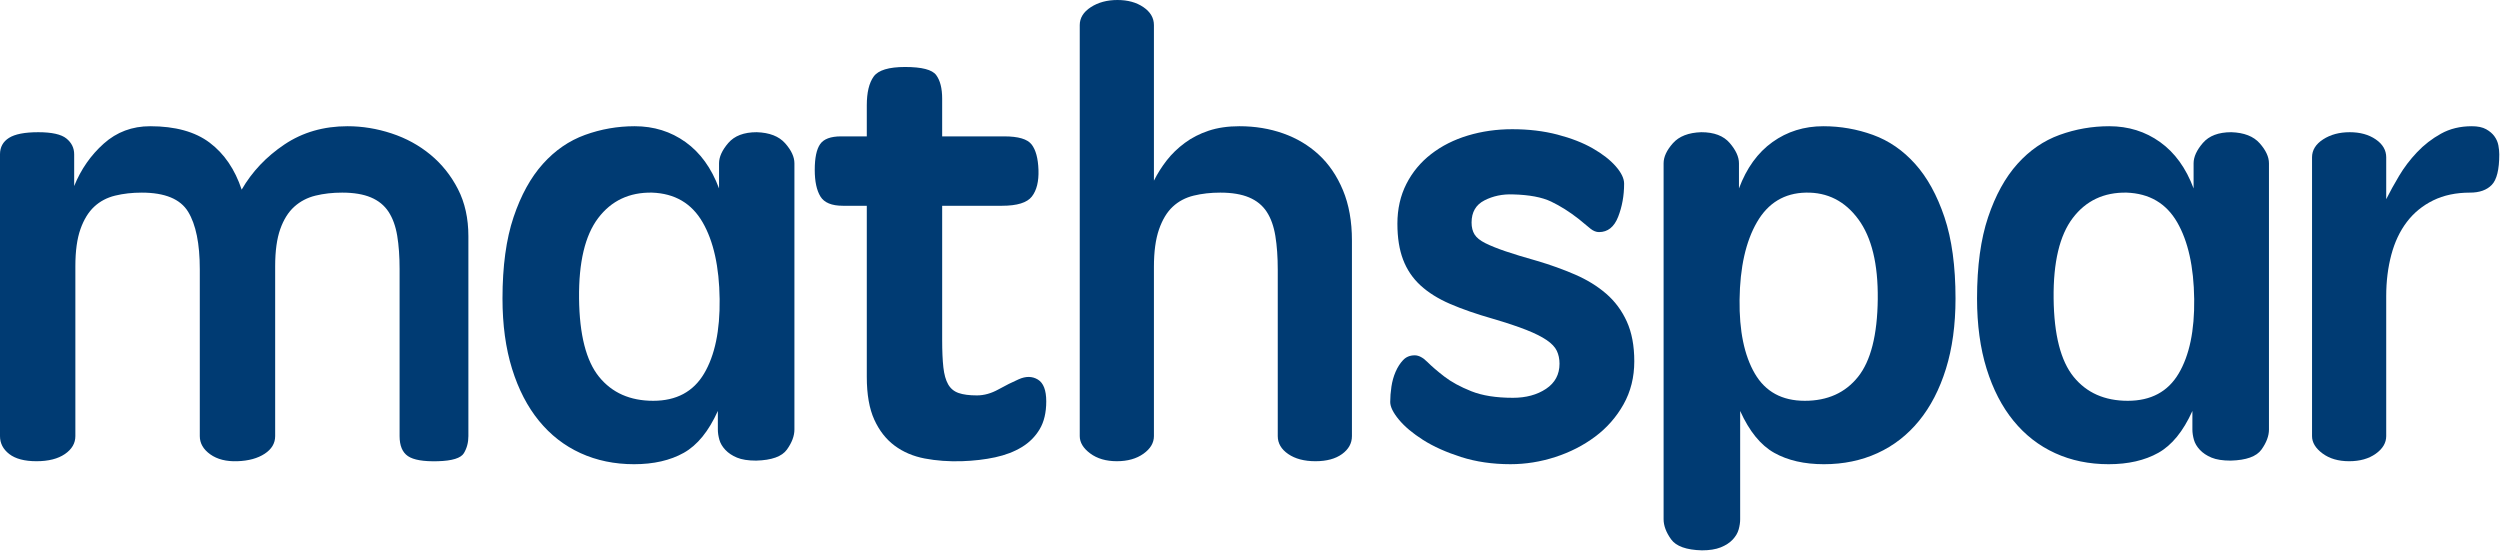
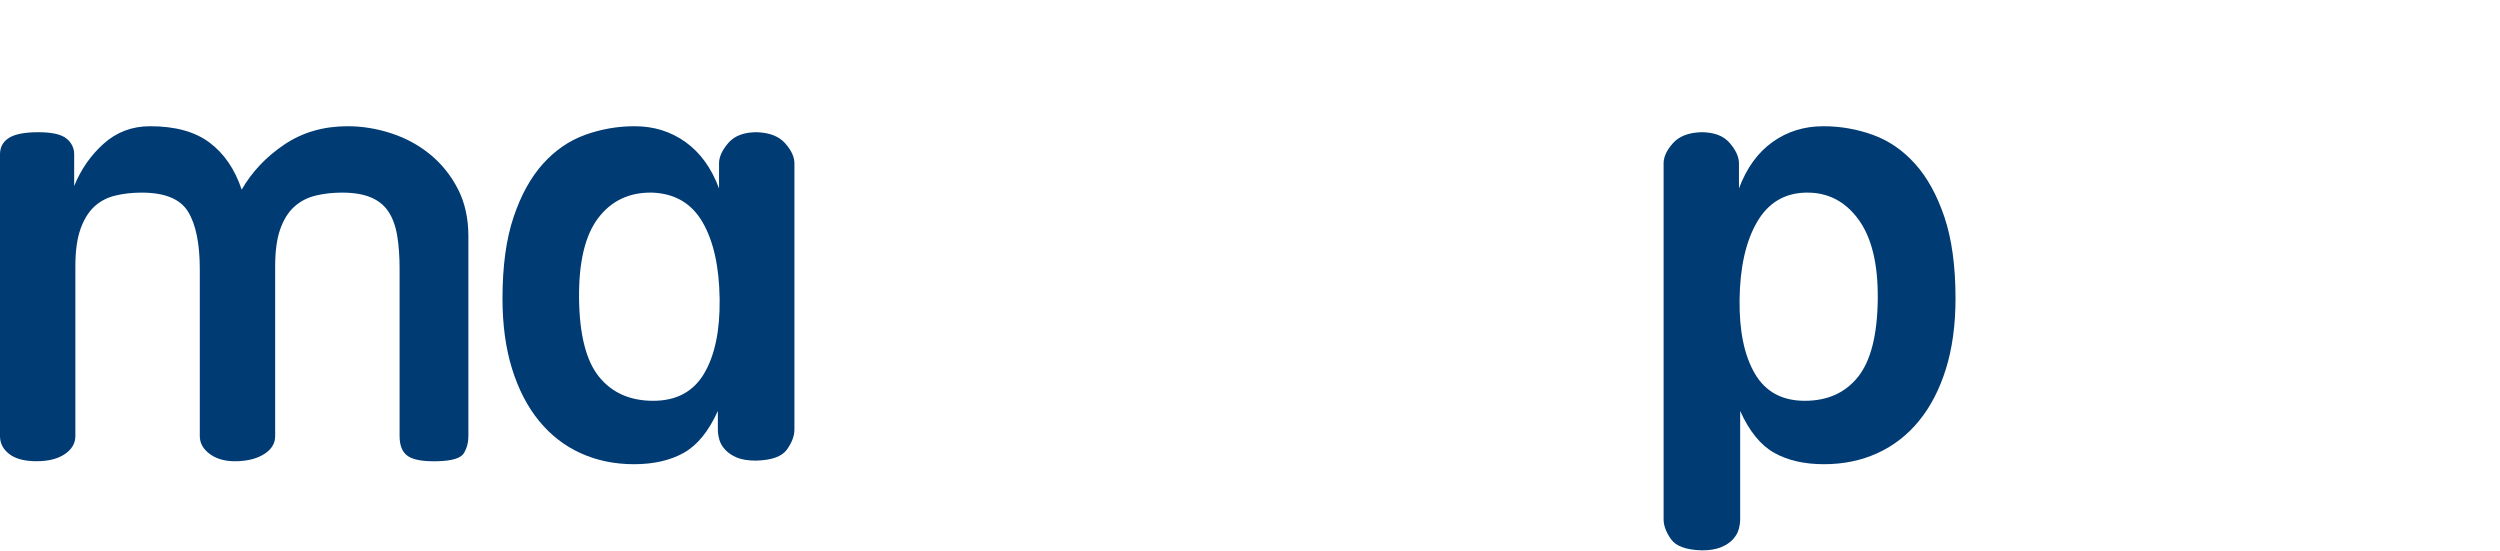
<svg xmlns="http://www.w3.org/2000/svg" width="100%" height="100%" viewBox="0 0 1306 288" version="1.1" xml:space="preserve" style="fill-rule:evenodd;clip-rule:evenodd;stroke-linejoin:round;stroke-miterlimit:2;">
  <path d="M208.75,140.625c0,-6.667 -0.417,-12.5 -1.25,-17.5c-0.833,-5 -2.344,-9.167 -4.531,-12.5c-2.188,-3.333 -5.261,-5.833 -9.219,-7.5c-3.958,-1.667 -8.958,-2.5 -15,-2.5c-5,0 -9.635,0.521 -13.906,1.563c-4.271,1.041 -7.969,2.968 -11.094,5.781c-3.125,2.812 -5.573,6.718 -7.344,11.718c-1.771,5 -2.656,11.459 -2.656,19.375l0,88.75c0,3.75 -1.823,6.823 -5.469,9.219c-3.646,2.396 -8.385,3.698 -14.218,3.906c-5.834,0.209 -10.573,-0.989 -14.219,-3.593c-3.646,-2.604 -5.469,-5.782 -5.469,-9.532l0,-87.187c0,-13.333 -2.031,-23.333 -6.094,-30c-4.062,-6.667 -12.135,-10 -24.219,-10c-4.999,0 -9.635,0.521 -13.906,1.563c-4.271,1.041 -7.916,2.968 -10.937,5.781c-3.021,2.812 -5.417,6.718 -7.188,11.718c-1.771,5 -2.656,11.459 -2.656,19.375l-0,88.75c-0,3.75 -1.823,6.875 -5.469,9.375c-3.646,2.5 -8.594,3.75 -14.844,3.75c-6.25,0 -10.989,-1.25 -14.218,-3.75c-3.229,-2.5 -4.844,-5.625 -4.844,-9.375l-0,-147.187c-0,-3.75 1.562,-6.615 4.687,-8.594c3.125,-1.979 8.23,-2.969 15.313,-2.969c7.083,0 11.979,1.094 14.688,3.282c2.708,2.187 4.062,4.948 4.062,8.281l-0,16.562c3.542,-8.75 8.698,-16.145 15.469,-22.187c6.771,-6.042 14.844,-9.063 24.219,-9.063c13.125,0 23.489,2.865 31.093,8.594c7.604,5.729 13.177,13.906 16.719,24.531c5.417,-9.375 12.865,-17.239 22.344,-23.593c9.479,-6.354 20.469,-9.532 32.969,-9.532c7.708,0 15.364,1.25 22.968,3.75c7.604,2.5 14.375,6.198 20.313,11.094c5.937,4.896 10.729,10.886 14.375,17.969c3.646,7.083 5.469,15.313 5.469,24.688l-0,104.375c-0,3.333 -0.782,6.302 -2.344,8.906c-1.563,2.604 -6.094,4.01 -13.594,4.219c-7.5,0.208 -12.708,-0.678 -15.625,-2.657c-2.917,-1.979 -4.375,-5.468 -4.375,-10.468l0,-87.188Z" style="fill:#003b73;fill-rule:nonzero;" />
  <path d="M302.5,155.938c0.208,18.958 3.698,32.604 10.469,40.937c6.771,8.333 16.198,12.5 28.281,12.5c12.083,0 20.938,-4.74 26.563,-14.219c5.625,-9.479 8.333,-22.448 8.125,-38.906c-0.209,-16.875 -3.178,-30.26 -8.907,-40.156c-5.729,-9.896 -14.531,-15.052 -26.406,-15.469c-11.875,-0.208 -21.25,4.219 -28.125,13.281c-6.875,9.063 -10.208,23.073 -10,42.031Zm72.5,58.75c-4.792,10.625 -10.729,17.917 -17.813,21.875c-7.083,3.959 -15.729,5.938 -25.937,5.938c-10.208,0 -19.531,-1.927 -27.969,-5.781c-8.437,-3.854 -15.677,-9.479 -21.719,-16.875c-6.041,-7.396 -10.729,-16.459 -14.062,-27.188c-3.333,-10.729 -5,-22.969 -5,-36.719c0,-16.875 1.927,-31.041 5.781,-42.5c3.854,-11.458 8.959,-20.729 15.313,-27.812c6.354,-7.083 13.698,-12.135 22.031,-15.156c8.333,-3.021 16.979,-4.532 25.938,-4.532c10,0 18.854,2.761 26.562,8.282c7.708,5.521 13.542,13.593 17.5,24.218l0,-13.125c0,-3.333 1.615,-6.875 4.844,-10.625c3.229,-3.75 8.177,-5.625 14.844,-5.625c6.666,0.209 11.614,2.136 14.843,5.782c3.229,3.646 4.844,7.135 4.844,10.468l0,139.063c0,3.333 -1.302,6.823 -3.906,10.469c-2.604,3.646 -7.969,5.573 -16.094,5.781c-4.167,-0 -7.5,-0.521 -10,-1.563c-2.5,-1.041 -4.531,-2.395 -6.094,-4.062c-1.562,-1.667 -2.604,-3.438 -3.125,-5.313c-0.521,-1.875 -0.781,-3.645 -0.781,-5.312l0,-9.688Z" style="fill:#003b73;fill-rule:nonzero;" />
-   <path d="M492.188,107.5l-0,70c-0,5.833 0.208,10.625 0.625,14.375c0.416,3.75 1.25,6.719 2.5,8.906c1.25,2.188 3.072,3.698 5.468,4.531c2.396,0.834 5.573,1.25 9.531,1.25c3.75,0 7.5,-1.041 11.25,-3.125c3.75,-2.083 7.292,-3.854 10.625,-5.312c3.75,-1.667 7.084,-1.615 10,0.156c2.917,1.771 4.375,5.573 4.375,11.406c0,5.834 -1.145,10.678 -3.437,14.532c-2.292,3.854 -5.417,6.979 -9.375,9.375c-3.958,2.396 -8.594,4.166 -13.906,5.312c-5.313,1.146 -11.094,1.823 -17.344,2.031c-6.875,0.209 -13.333,-0.26 -19.375,-1.406c-6.042,-1.146 -11.302,-3.385 -15.781,-6.719c-4.479,-3.333 -8.021,-7.864 -10.625,-13.593c-2.604,-5.729 -3.907,-13.177 -3.907,-22.344l0,-89.375l-12.5,-0c-5.833,-0 -9.739,-1.615 -11.718,-4.844c-1.979,-3.229 -2.969,-7.864 -2.969,-13.906c-0,-6.25 0.937,-10.729 2.812,-13.438c1.875,-2.708 5.521,-4.062 10.938,-4.062l13.437,-0l0,-16.25c0,-6.667 1.198,-11.667 3.594,-15c2.396,-3.333 7.865,-5 16.406,-5c8.75,-0 14.167,1.406 16.25,4.219c2.084,2.812 3.125,6.927 3.125,12.343l0,19.688l32.5,-0c7.292,-0 12.032,1.406 14.219,4.219c2.188,2.812 3.386,7.239 3.594,13.281c0.208,6.042 -0.938,10.677 -3.438,13.906c-2.5,3.229 -7.708,4.844 -15.625,4.844l-31.25,-0Z" style="fill:#003b73;fill-rule:nonzero;" />
-   <path d="M667.5,140.938c0,-6.667 -0.417,-12.553 -1.25,-17.657c-0.833,-5.104 -2.344,-9.323 -4.531,-12.656c-2.188,-3.333 -5.261,-5.833 -9.219,-7.5c-3.958,-1.667 -8.958,-2.5 -15,-2.5c-5,-0 -9.635,0.521 -13.906,1.562c-4.271,1.042 -7.917,2.969 -10.938,5.782c-3.021,2.812 -5.416,6.771 -7.187,11.875c-1.771,5.104 -2.657,11.614 -2.657,19.531l0,88.438c0,3.541 -1.822,6.614 -5.468,9.218c-3.646,2.604 -8.282,3.907 -13.907,3.907c-5.625,-0 -10.26,-1.355 -13.906,-4.063c-3.646,-2.708 -5.469,-5.729 -5.469,-9.063l0,-214.687c0,-3.75 1.928,-6.875 5.782,-9.375c3.854,-2.5 8.489,-3.75 13.906,-3.75c5.417,0 9.948,1.25 13.594,3.75c3.646,2.5 5.468,5.625 5.468,9.375l0,81.25c1.875,-3.75 4.115,-7.292 6.719,-10.625c2.604,-3.333 5.729,-6.354 9.375,-9.063c3.646,-2.708 7.813,-4.843 12.5,-6.406c4.688,-1.562 10.052,-2.343 16.094,-2.343c8.125,-0 15.729,1.25 22.812,3.75c7.084,2.5 13.282,6.197 18.594,11.093c5.313,4.896 9.531,11.094 12.656,18.594c3.125,7.5 4.688,16.25 4.688,26.25l-0,102.188c-0,3.75 -1.719,6.875 -5.156,9.375c-3.438,2.5 -8.073,3.75 -13.907,3.75c-5.833,-0 -10.572,-1.25 -14.218,-3.75c-3.646,-2.5 -5.469,-5.625 -5.469,-9.375l-0,-86.875Z" style="fill:#003b73;fill-rule:nonzero;" />
-   <path d="M790.313,207.813c6.875,-0.001 12.656,-1.563 17.343,-4.688c4.688,-3.125 7.032,-7.5 7.032,-13.125c-0,-2.5 -0.469,-4.74 -1.407,-6.719c-0.937,-1.979 -2.708,-3.854 -5.312,-5.625c-2.604,-1.771 -6.146,-3.541 -10.625,-5.312c-4.479,-1.771 -10.261,-3.698 -17.344,-5.782c-8.75,-2.5 -16.25,-5.104 -22.5,-7.812c-6.25,-2.708 -11.406,-5.938 -15.469,-9.688c-4.062,-3.75 -7.083,-8.229 -9.062,-13.437c-1.979,-5.208 -2.969,-11.458 -2.969,-18.75c0,-7.708 1.563,-14.635 4.688,-20.781c3.125,-6.146 7.447,-11.354 12.968,-15.625c5.521,-4.271 11.927,-7.5 19.219,-9.688c7.292,-2.187 15,-3.281 23.125,-3.281c8.542,0 16.406,0.938 23.594,2.813c7.187,1.875 13.333,4.27 18.437,7.187c5.104,2.917 9.115,6.042 12.032,9.375c2.916,3.333 4.375,6.354 4.375,9.063c-0,6.25 -1.042,12.031 -3.125,17.343c-2.084,5.313 -5.417,7.969 -10,7.969c-1.459,0 -2.917,-0.573 -4.375,-1.719c-1.459,-1.146 -3.542,-2.864 -6.25,-5.156c-4.792,-3.75 -9.584,-6.771 -14.375,-9.062c-4.792,-2.292 -11.459,-3.542 -20,-3.75c-5.417,-0.209 -10.365,0.833 -14.844,3.125c-4.479,2.291 -6.719,6.145 -6.719,11.562c0,2.5 0.521,4.583 1.563,6.25c1.041,1.667 2.916,3.177 5.625,4.531c2.708,1.354 6.197,2.761 10.468,4.219c4.271,1.458 9.74,3.125 16.407,5c7.083,2.083 13.75,4.479 20,7.188c6.25,2.708 11.666,6.041 16.25,10c4.583,3.958 8.177,8.802 10.781,14.531c2.604,5.729 3.906,12.656 3.906,20.781c0,8.333 -1.875,15.833 -5.625,22.5c-3.75,6.667 -8.698,12.292 -14.844,16.875c-6.146,4.583 -13.073,8.125 -20.781,10.625c-7.708,2.5 -15.521,3.75 -23.437,3.75c-9.375,0 -17.969,-1.25 -25.782,-3.75c-7.812,-2.5 -14.427,-5.469 -19.843,-8.906c-5.417,-3.438 -9.636,-6.979 -12.657,-10.625c-3.021,-3.646 -4.531,-6.719 -4.531,-9.219c0,-2.5 0.208,-5.156 0.625,-7.969c0.417,-2.812 1.146,-5.416 2.188,-7.812c1.041,-2.396 2.343,-4.427 3.906,-6.094c1.562,-1.667 3.594,-2.5 6.094,-2.5c2.083,0 4.27,1.146 6.562,3.438c2.292,2.291 5.26,4.843 8.906,7.656c3.646,2.812 8.334,5.364 14.063,7.656c5.729,2.292 12.969,3.438 21.719,3.438Z" style="fill:#003b73;fill-rule:nonzero;" />
  <path d="M980.938,156.25c0.208,-18.333 -3.178,-32.24 -10.157,-41.719c-6.979,-9.479 -16.093,-14.114 -27.343,-13.906c-11.25,0.208 -19.792,5.365 -25.625,15.469c-5.834,10.104 -8.855,23.594 -9.063,40.469c-0.208,16.25 2.448,29.114 7.969,38.593c5.521,9.479 14.218,14.219 26.093,14.219c11.875,0 21.146,-4.167 27.813,-12.5c6.667,-8.333 10.104,-21.875 10.313,-40.625Zm-71.875,115c-0,1.667 -0.261,3.438 -0.782,5.313c-0.521,1.875 -1.562,3.645 -3.125,5.312c-1.562,1.667 -3.646,3.021 -6.25,4.063c-2.604,1.041 -5.885,1.562 -9.843,1.562c-8.125,-0.208 -13.49,-2.135 -16.094,-5.781c-2.604,-3.646 -3.906,-7.136 -3.906,-10.469l-0,-185.938c-0,-3.333 1.614,-6.822 4.843,-10.468c3.229,-3.646 8.177,-5.573 14.844,-5.781c6.667,-0 11.615,1.875 14.844,5.625c3.229,3.75 4.843,7.291 4.843,10.625l0,13.125c3.959,-10.625 9.792,-18.698 17.5,-24.219c7.709,-5.521 16.563,-8.281 26.563,-8.281c8.958,-0 17.604,1.51 25.938,4.531c8.333,3.021 15.677,8.073 22.031,15.156c6.354,7.083 11.458,16.354 15.312,27.813c3.854,11.458 5.782,25.625 5.782,42.5c-0,13.75 -1.667,25.989 -5,36.718c-3.334,10.729 -8.021,19.792 -14.063,27.188c-6.042,7.396 -13.281,13.021 -21.719,16.875c-8.437,3.854 -17.76,5.781 -27.968,5.781c-10.209,0 -18.855,-1.979 -25.938,-5.938c-7.083,-3.958 -13.021,-11.25 -17.813,-21.875l0,56.563Z" style="fill:#003b73;fill-rule:nonzero;" />
-   <path d="M1072.81,155.938c0.208,18.958 3.697,32.604 10.468,40.937c6.771,8.333 16.198,12.5 28.281,12.5c12.084,0 20.938,-4.74 26.563,-14.219c5.625,-9.479 8.333,-22.448 8.125,-38.906c-0.208,-16.875 -3.177,-30.26 -8.906,-40.156c-5.729,-9.896 -14.532,-15.052 -26.407,-15.469c-11.875,-0.208 -21.25,4.219 -28.125,13.281c-6.875,9.063 -10.208,23.073 -10,42.031Zm72.5,58.75c-4.791,10.625 -10.729,17.917 -17.812,21.875c-7.083,3.959 -15.729,5.938 -25.938,5.938c-10.208,0 -19.531,-1.927 -27.968,-5.781c-8.438,-3.854 -15.677,-9.479 -21.719,-16.875c-6.042,-7.396 -10.729,-16.459 -14.063,-27.188c-3.333,-10.729 -5,-22.969 -5,-36.719c0,-16.875 1.928,-31.041 5.782,-42.5c3.854,-11.458 8.958,-20.729 15.312,-27.812c6.354,-7.083 13.698,-12.135 22.032,-15.156c8.333,-3.021 16.979,-4.532 25.937,-4.532c10,0 18.854,2.761 26.563,8.282c7.708,5.521 13.541,13.593 17.5,24.218l-0,-13.125c-0,-3.333 1.614,-6.875 4.843,-10.625c3.229,-3.75 8.177,-5.625 14.844,-5.625c6.667,0.209 11.615,2.136 14.844,5.782c3.229,3.646 4.843,7.135 4.843,10.468l0,139.063c0,3.333 -1.302,6.823 -3.906,10.469c-2.604,3.646 -7.969,5.573 -16.094,5.781c-4.166,-0 -7.5,-0.521 -10,-1.563c-2.5,-1.041 -4.531,-2.395 -6.093,-4.062c-1.563,-1.667 -2.604,-3.438 -3.125,-5.313c-0.521,-1.875 -0.782,-3.645 -0.782,-5.312l0,-9.688Z" style="fill:#003b73;fill-rule:nonzero;" />
-   <path d="M1290.31,100.625c-7.292,0 -13.698,1.354 -19.219,4.063c-5.521,2.708 -10.104,6.458 -13.75,11.249c-3.646,4.792 -6.354,10.521 -8.125,17.188c-1.771,6.667 -2.657,13.854 -2.657,21.563l0,73.125c0,3.541 -1.822,6.614 -5.468,9.218c-3.646,2.604 -8.282,3.907 -13.907,3.907c-5.625,-0 -10.26,-1.355 -13.906,-4.063c-3.646,-2.708 -5.469,-5.729 -5.469,-9.063l0,-145.625c0,-3.75 1.928,-6.875 5.782,-9.375c3.854,-2.5 8.489,-3.75 13.906,-3.75c5.417,0 9.948,1.25 13.594,3.75c3.646,2.5 5.468,5.625 5.468,9.375l0,21.875c1.875,-3.75 4.115,-7.812 6.719,-12.187c2.604,-4.375 5.729,-8.49 9.375,-12.344c3.646,-3.854 7.813,-7.083 12.5,-9.687c4.688,-2.604 10.052,-3.907 16.094,-3.907c3.125,0 5.625,0.521 7.5,1.563c1.875,1.042 3.333,2.292 4.375,3.75c1.042,1.458 1.719,3.021 2.031,4.687c0.313,1.667 0.469,3.23 0.469,4.688c-0,7.917 -1.302,13.229 -3.906,15.937c-2.604,2.709 -6.407,4.063 -11.407,4.063Z" style="fill:#003b73;fill-rule:nonzero;" />
</svg>